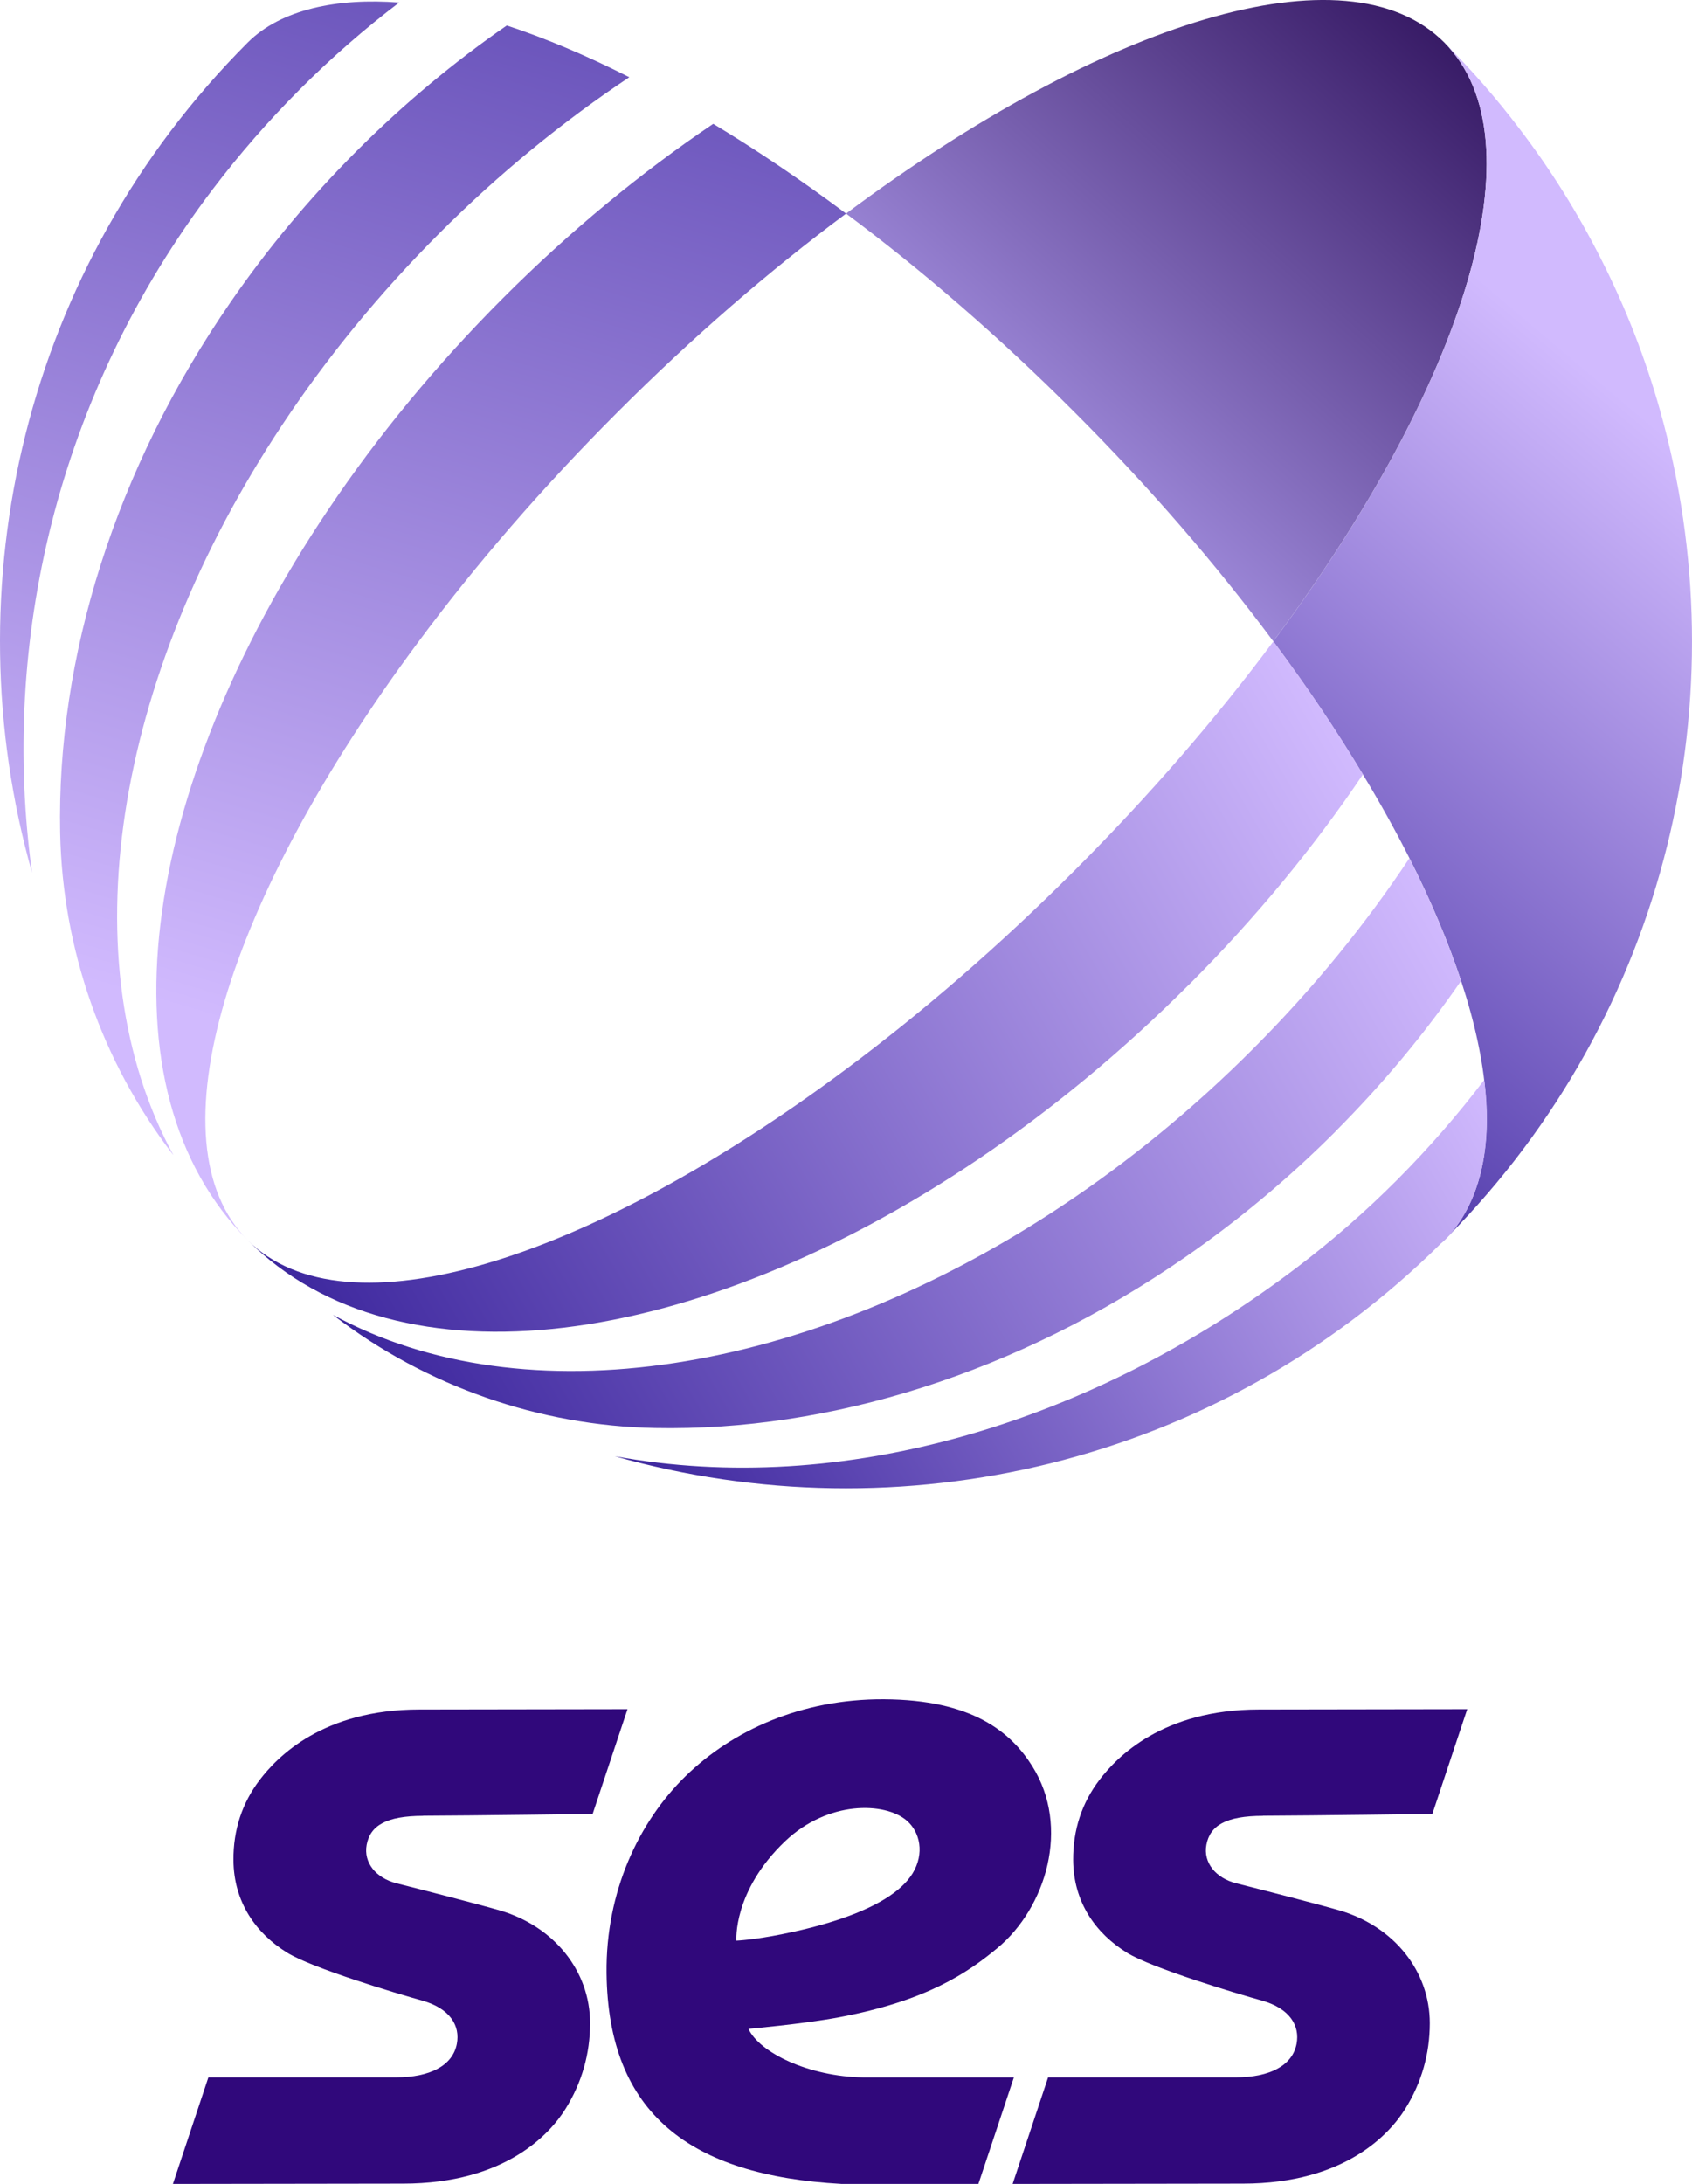
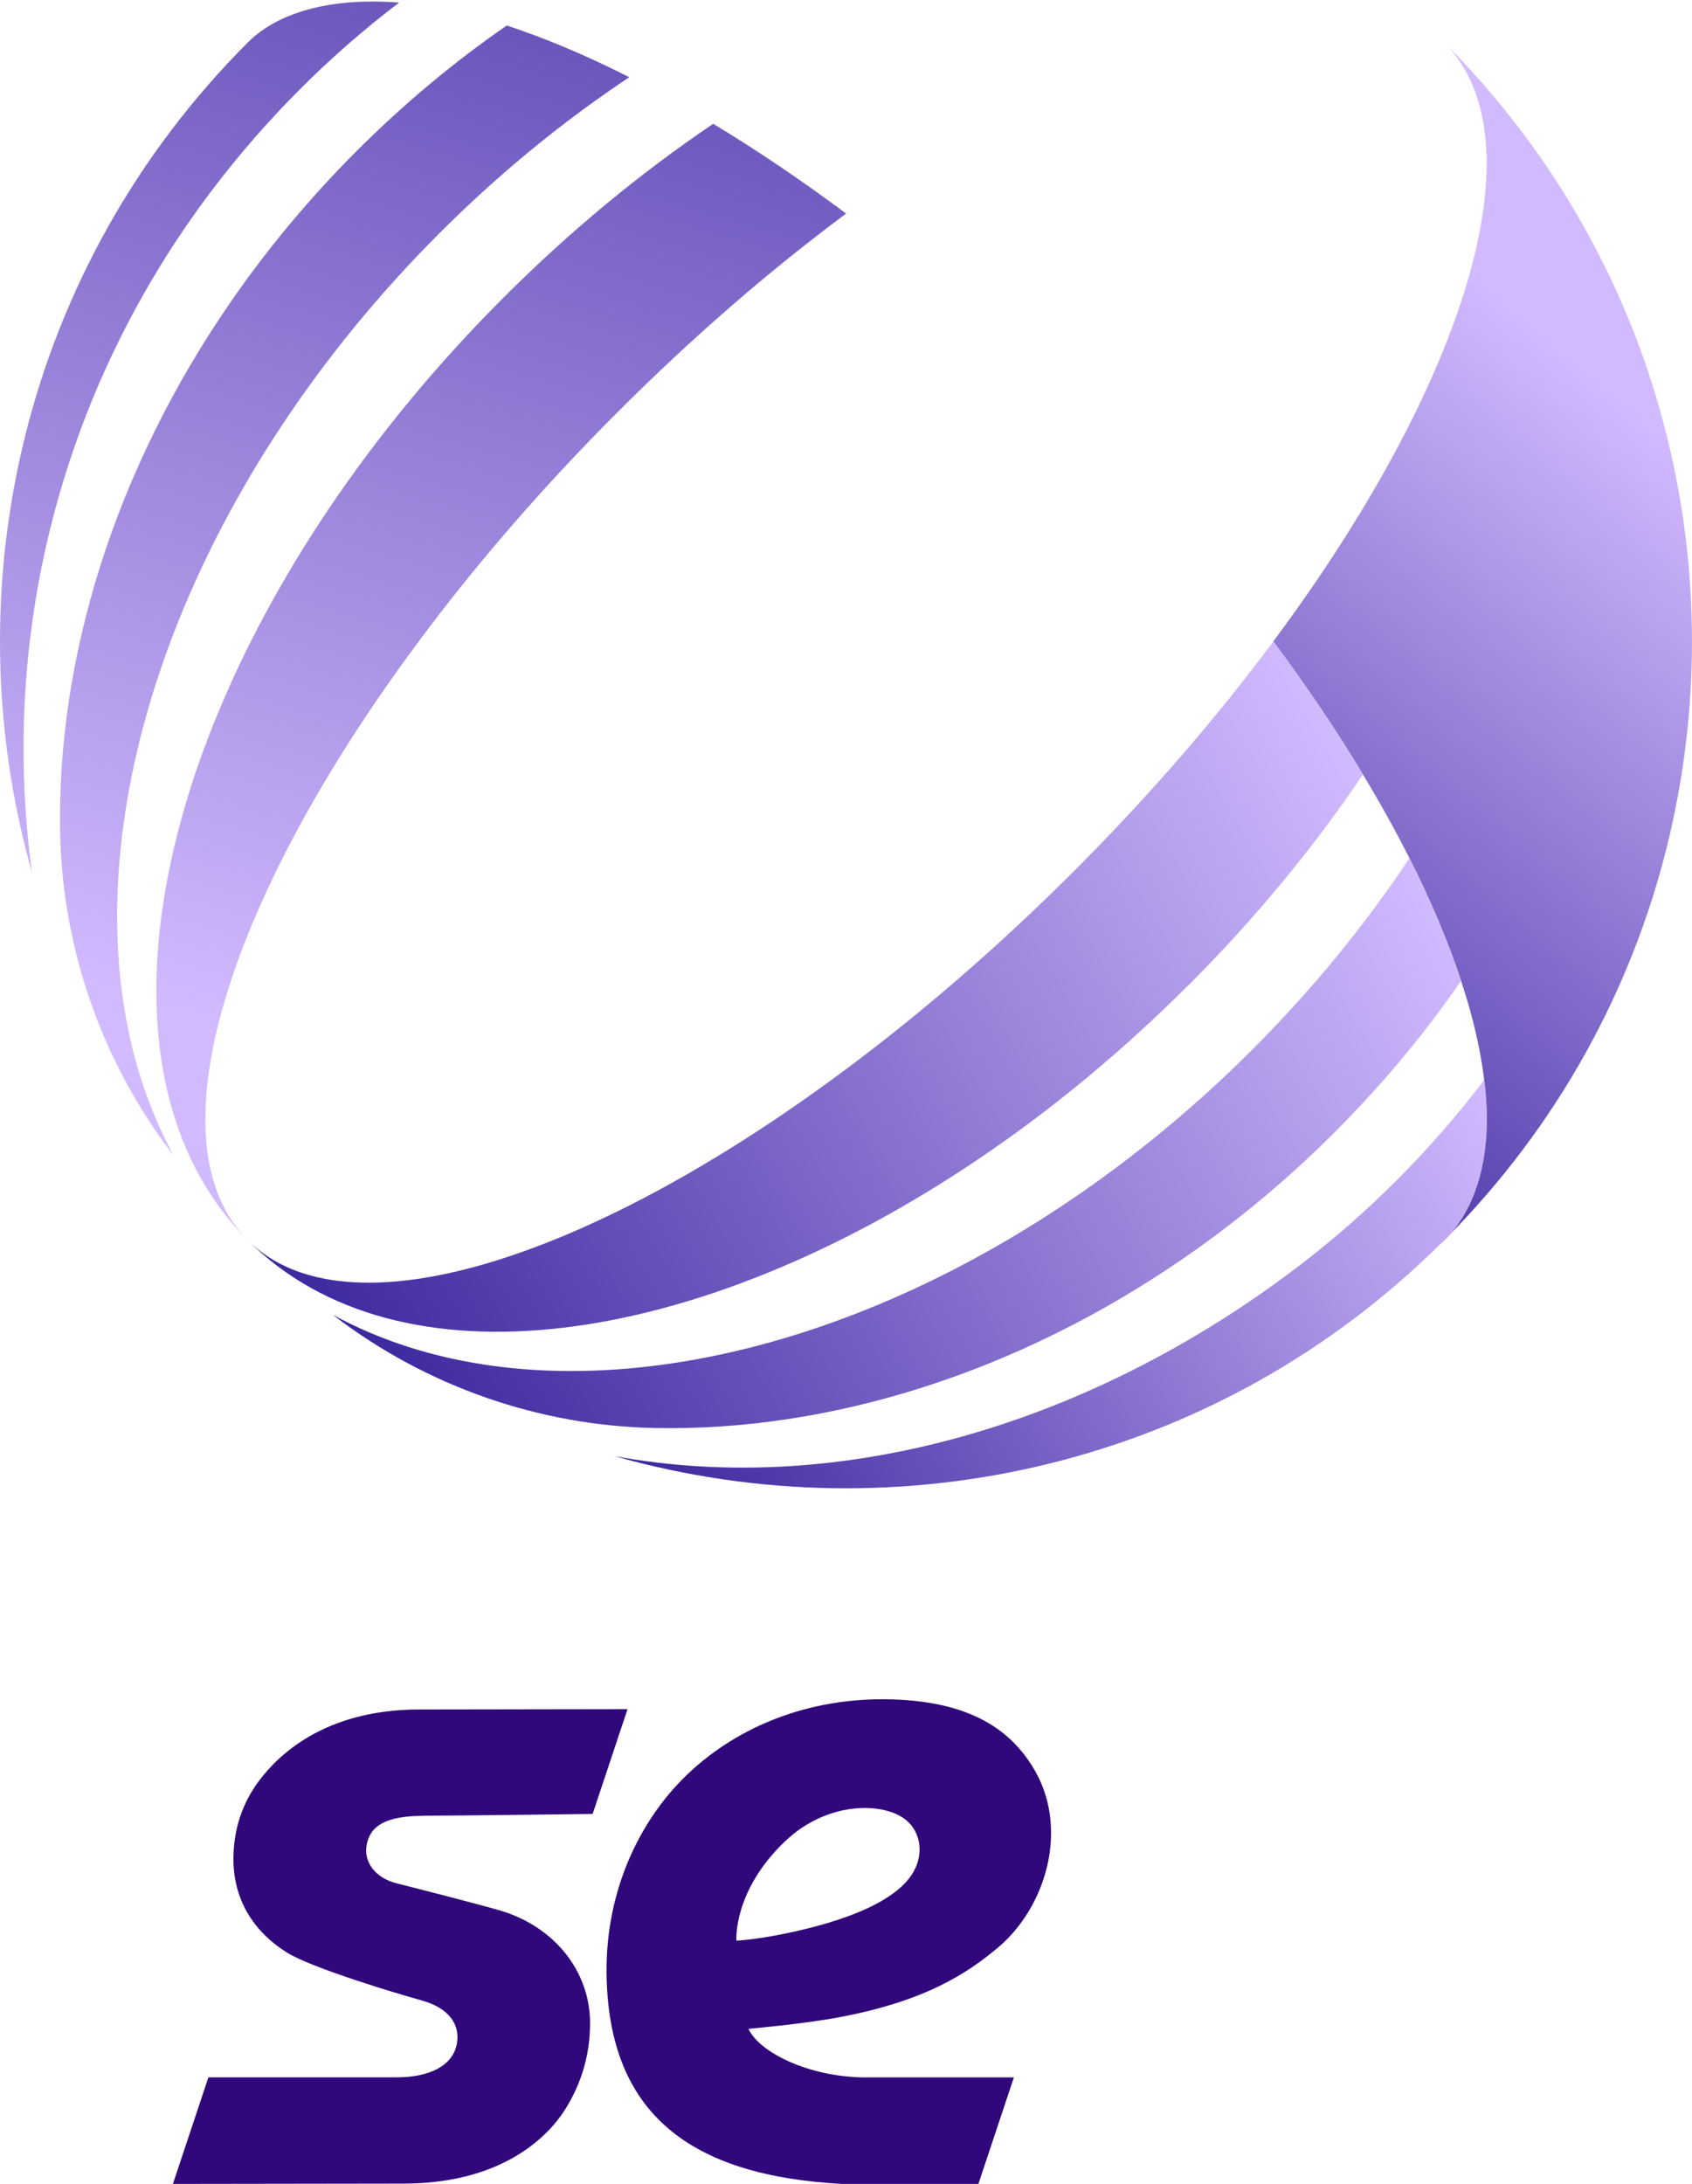
<svg xmlns="http://www.w3.org/2000/svg" xmlns:xlink="http://www.w3.org/1999/xlink" id="a" data-name="Слой 1" width="310" height="400" viewBox="0 0 310 400">
  <defs>
    <style>
      .j {
        fill: url(#c);
      }

      .k {
        fill: url(#d);
      }

      .l {
        fill: url(#h);
      }

      .m {
        fill: url(#g);
      }

      .n {
        fill: #30087b;
      }

      .o {
        fill: url(#e);
      }

      .p {
        fill: url(#i);
      }

      .q {
        fill: url(#f);
      }

      .r {
        fill: url(#b);
      }
    </style>
    <linearGradient id="b" x1="283.88" y1="-20.87" x2="182.52" y2="91.16" gradientUnits="userSpaceOnUse">
      <stop offset="0" stop-color="#16023d" />
      <stop offset=".11" stop-color="#270953" />
      <stop offset="1" stop-color="#aa96e8" />
    </linearGradient>
    <linearGradient id="c" x1="192.74" y1="202.87" x2="300.39" y2="75.55" gradientUnits="userSpaceOnUse">
      <stop offset="0" stop-color="#3c269d" />
      <stop offset="1" stop-color="#d1bafe" />
    </linearGradient>
    <linearGradient id="d" x1="77.94" y1="-93.18" x2="-.79" y2="175.02" xlink:href="#c" />
    <linearGradient id="e" x1="108.78" y1="-84.02" x2="30.08" y2="184.09" xlink:href="#c" />
    <linearGradient id="f" x1="143.53" y1="-73.8" x2="64.84" y2="194.29" xlink:href="#c" />
    <linearGradient id="g" x1="59.37" y1="251.03" x2="248.71" y2="140.13" xlink:href="#c" />
    <linearGradient id="h" x1="78.78" y1="271.18" x2="262.11" y2="163.8" xlink:href="#c" />
    <linearGradient id="i" x1="124.71" y1="287.32" x2="273.37" y2="200.25" gradientUnits="userSpaceOnUse">
      <stop offset="0" stop-color="#3c269d" />
      <stop offset="1" stop-color="#d1bafe" />
    </linearGradient>
  </defs>
  <g>
    <path class="n" d="M77.53,332.57c8.97-.03,31.05-.33,31.05-.33l6.39-19.19-38.11.06c-17.75,0-26.09,8.73-29.27,12.89-3.2,4.19-4.86,9.14-4.82,14.72.06,7.67,4.1,13.4,9.9,16.97,4.56,2.8,19.94,7.43,24.76,8.76,5.04,1.45,6.9,4.58,6.27,7.9-.76,4.02-4.97,6.14-11.11,6.14h-34.41l-6.5,19.52,42.19-.06c18.75,0,26.91-9.18,29.69-13.61,3.06-4.86,4.55-10.19,4.55-15.77,0-9.54-6.56-17.69-16.45-20.63-3.28-.97-14.85-3.95-19-4.99-3.78-.95-6.09-3.8-5.48-7.06.66-3.51,3.55-5.28,10.35-5.3Z" />
-     <path class="n" d="M231.38,332.57c8.97-.03,31.05-.33,31.05-.33l6.39-19.19-38.11.06c-17.75,0-26.09,8.73-29.27,12.89-3.2,4.19-4.86,9.14-4.82,14.72.06,7.67,4.1,13.4,9.9,16.97,4.56,2.8,19.94,7.43,24.76,8.76,5.04,1.45,6.9,4.58,6.27,7.9-.76,4.02-4.97,6.14-11.11,6.14h-34.41l-6.5,19.52,42.19-.06c18.75,0,26.91-9.18,29.69-13.61,3.06-4.86,4.55-10.19,4.55-15.77,0-9.54-6.56-17.69-16.45-20.63-3.28-.97-14.85-3.95-19-4.99-3.78-.95-6.09-3.8-5.48-7.06.66-3.51,3.55-5.28,10.35-5.3Z" />
    <path class="n" d="M154.09,400c-27.63-1.54-42.68-12.83-42.96-38.6-.17-14.86,5.89-27.74,14.53-36.13,8.54-8.31,21.15-14.1,36.27-14.03,16.15.08,23.25,5.98,27.19,12.24,7.04,11.19,2.53,25.93-6.38,33.33-5.46,4.53-12.96,9.68-29.13,12.7-6.47,1.21-16.48,2.1-16.48,2.1,2.02,4.32,10.96,8.75,21.09,8.89h27.54l-6.5,19.51h-25.17ZM134.92,355.45s3.21-.13,8.55-1.22c4.9-1,19.47-4.15,23.73-11.1,2.21-3.62,1.39-7.57-1.1-9.69-3.99-3.4-14.41-3.67-22.25,3.8-9.62,9.16-8.93,18.22-8.93,18.22Z" />
  </g>
  <g>
-     <path class="r" d="M233.29,117.48c-10.37-13.97-22.59-28.14-36.39-41.95-13.79-13.8-27.95-26.03-41.89-36.41C202.23,3.9,246.73-10.11,264.6,7.77c17.88,17.89,3.87,62.44-31.31,109.7Z" />
    <path class="j" d="M265.16,226.59c5.67-6.09,7.89-15.04,7.04-26-.49-6.35-2.01-13.37-4.5-20.92-2.33-7.09-5.5-14.62-9.46-22.47-2.53-5.01-5.38-10.14-8.54-15.36-4.78-7.96-10.27-16.13-16.41-24.36,35.18-47.26,49.19-91.81,31.31-109.7,4.96,4.97,9.53,10.19,13.66,15.63,5.88,7.67,10.92,15.77,15.15,24.19,4.51,8.89,8.08,18.14,10.74,27.6,14.7,52.04,1.69,110.28-38.99,151.4Z" />
    <path class="k" d="M5.87,159.85C-8.93,107.54,4.26,48.96,45.4,7.78,51.48,1.7,61.83-.41,73.13.47c-6.33,4.81-12.42,10.11-18.22,15.92-5.79,5.8-11.1,11.91-15.9,18.23C10.33,72.38.06,117.78,5.87,159.85Z" />
    <path class="o" d="M31.75,211.55c-.06-.08-.12-.15-.18-.23-12.9-16.86-20.11-37.5-20.55-58.73-.65-32.04,10.01-66.55,31.28-97.33,6.64-9.62,14.31-18.86,23-27.56,8.69-8.69,17.94-16.39,27.55-23.03,7.08,2.33,14.61,5.5,22.45,9.47-12.09,8.04-23.85,17.62-34.89,28.68-11.04,11.05-20.61,22.81-28.64,34.91-31.09,46.78-39.17,98.6-20.02,133.81Z" />
    <path class="q" d="M45.39,227.16c-27.64-27.67-19.96-82.32,14.9-134.04,8.89-13.2,19.57-26.21,31.88-38.53,12.31-12.32,25.31-23.01,38.5-31.91,7.95,4.79,16.1,10.29,24.35,16.44-13.95,10.37-28.12,22.61-41.92,36.42s-26.02,27.98-36.38,41.94c-35.19,47.25-49.2,91.8-31.33,109.68Z" />
    <path class="m" d="M217.83,180.35c-12.3,12.31-25.3,23-38.49,31.9-51.67,34.9-106.3,42.58-133.95,14.91,17.88,17.89,62.39,3.88,109.62-31.33,13.94-10.38,28.11-22.62,41.9-36.42,13.79-13.8,26.02-27.98,36.39-41.93,6.14,8.23,11.63,16.4,16.41,24.36-8.89,13.2-19.57,26.21-31.87,38.52Z" />
    <path class="l" d="M244.69,207.24c-8.69,8.69-17.93,16.38-27.54,23.02-30.71,21.26-65.16,31.93-97.15,31.3-21.24-.42-41.89-7.64-58.77-20.55l-.23-.18c35.18,19.15,86.95,11.07,133.69-20.04,12.09-8.04,23.84-17.61,34.88-28.67,11.04-11.05,20.62-22.82,28.65-34.92,3.96,7.85,7.13,15.38,9.46,22.47-6.64,9.62-14.32,18.87-23.01,27.57Z" />
    <path class="p" d="M264.03,227.72c-41.1,40.74-99.34,53.75-151.38,39,41.65,7.62,87.3-5.95,125.05-34.64,6.33-4.81,12.42-10.11,18.22-15.92,5.8-5.81,11.21-12.03,16.01-18.36,2.88,21.71-7.75,29.8-7.9,29.93Z" />
  </g>
</svg>